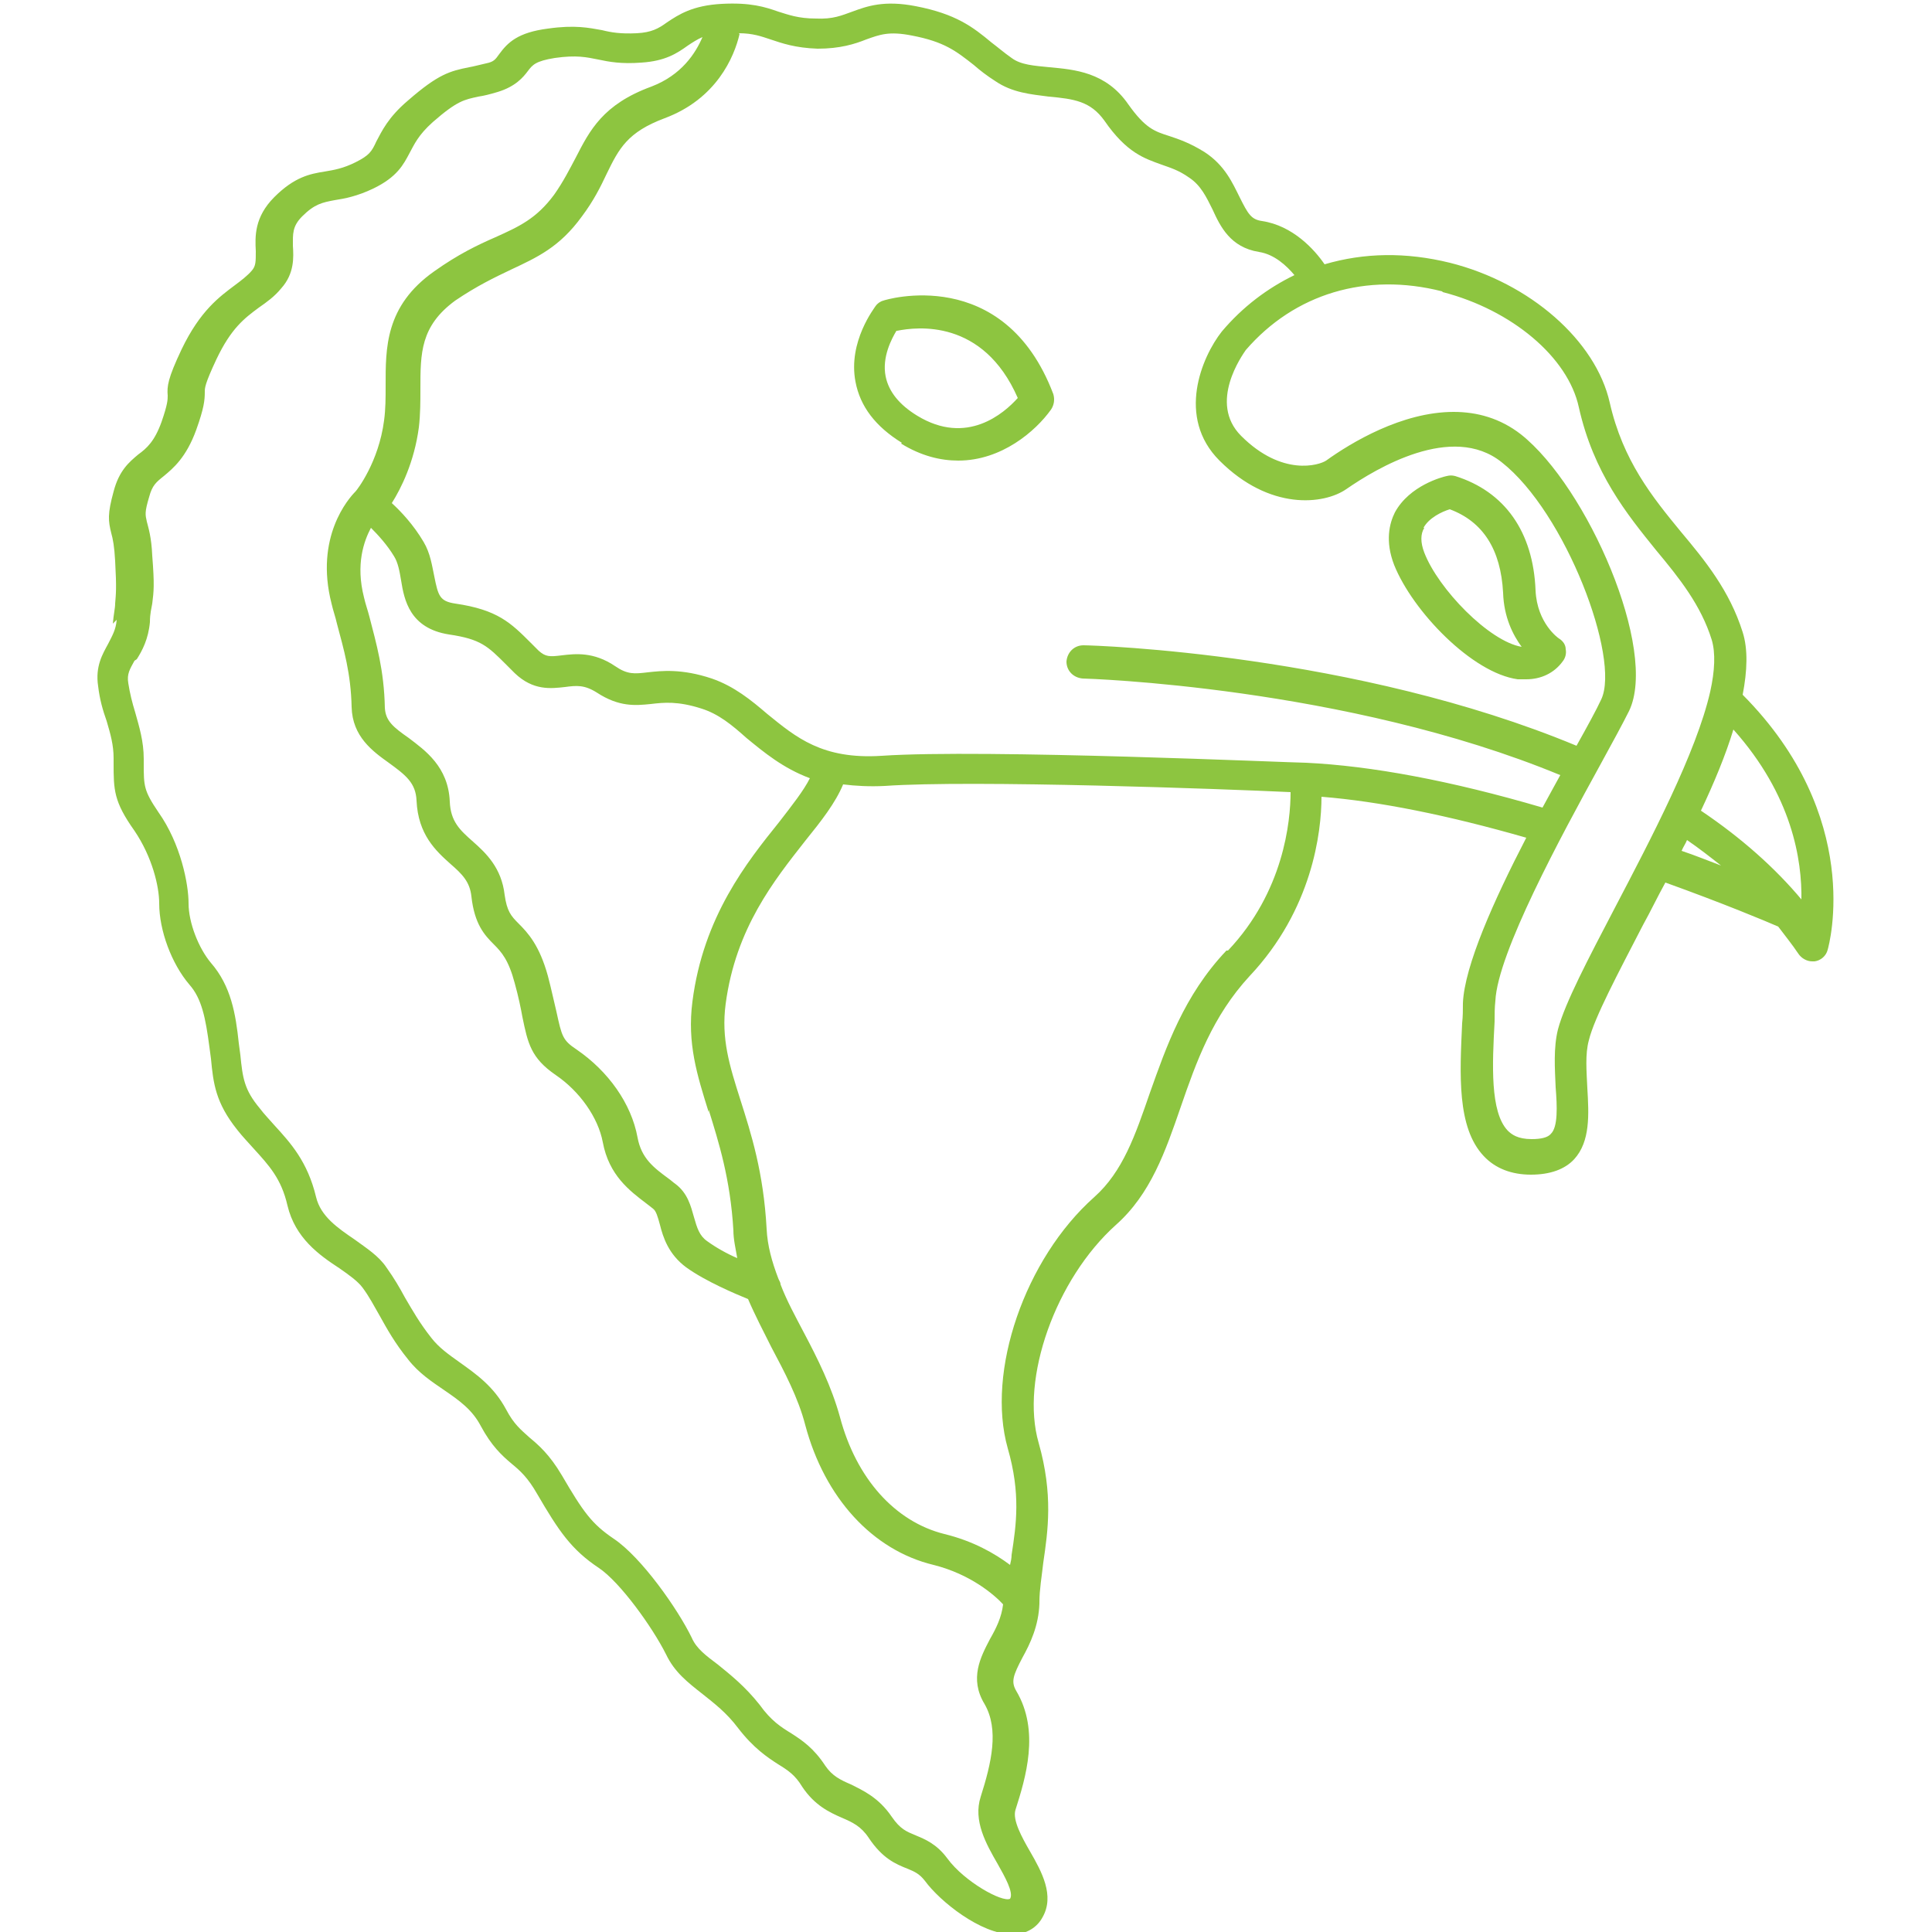
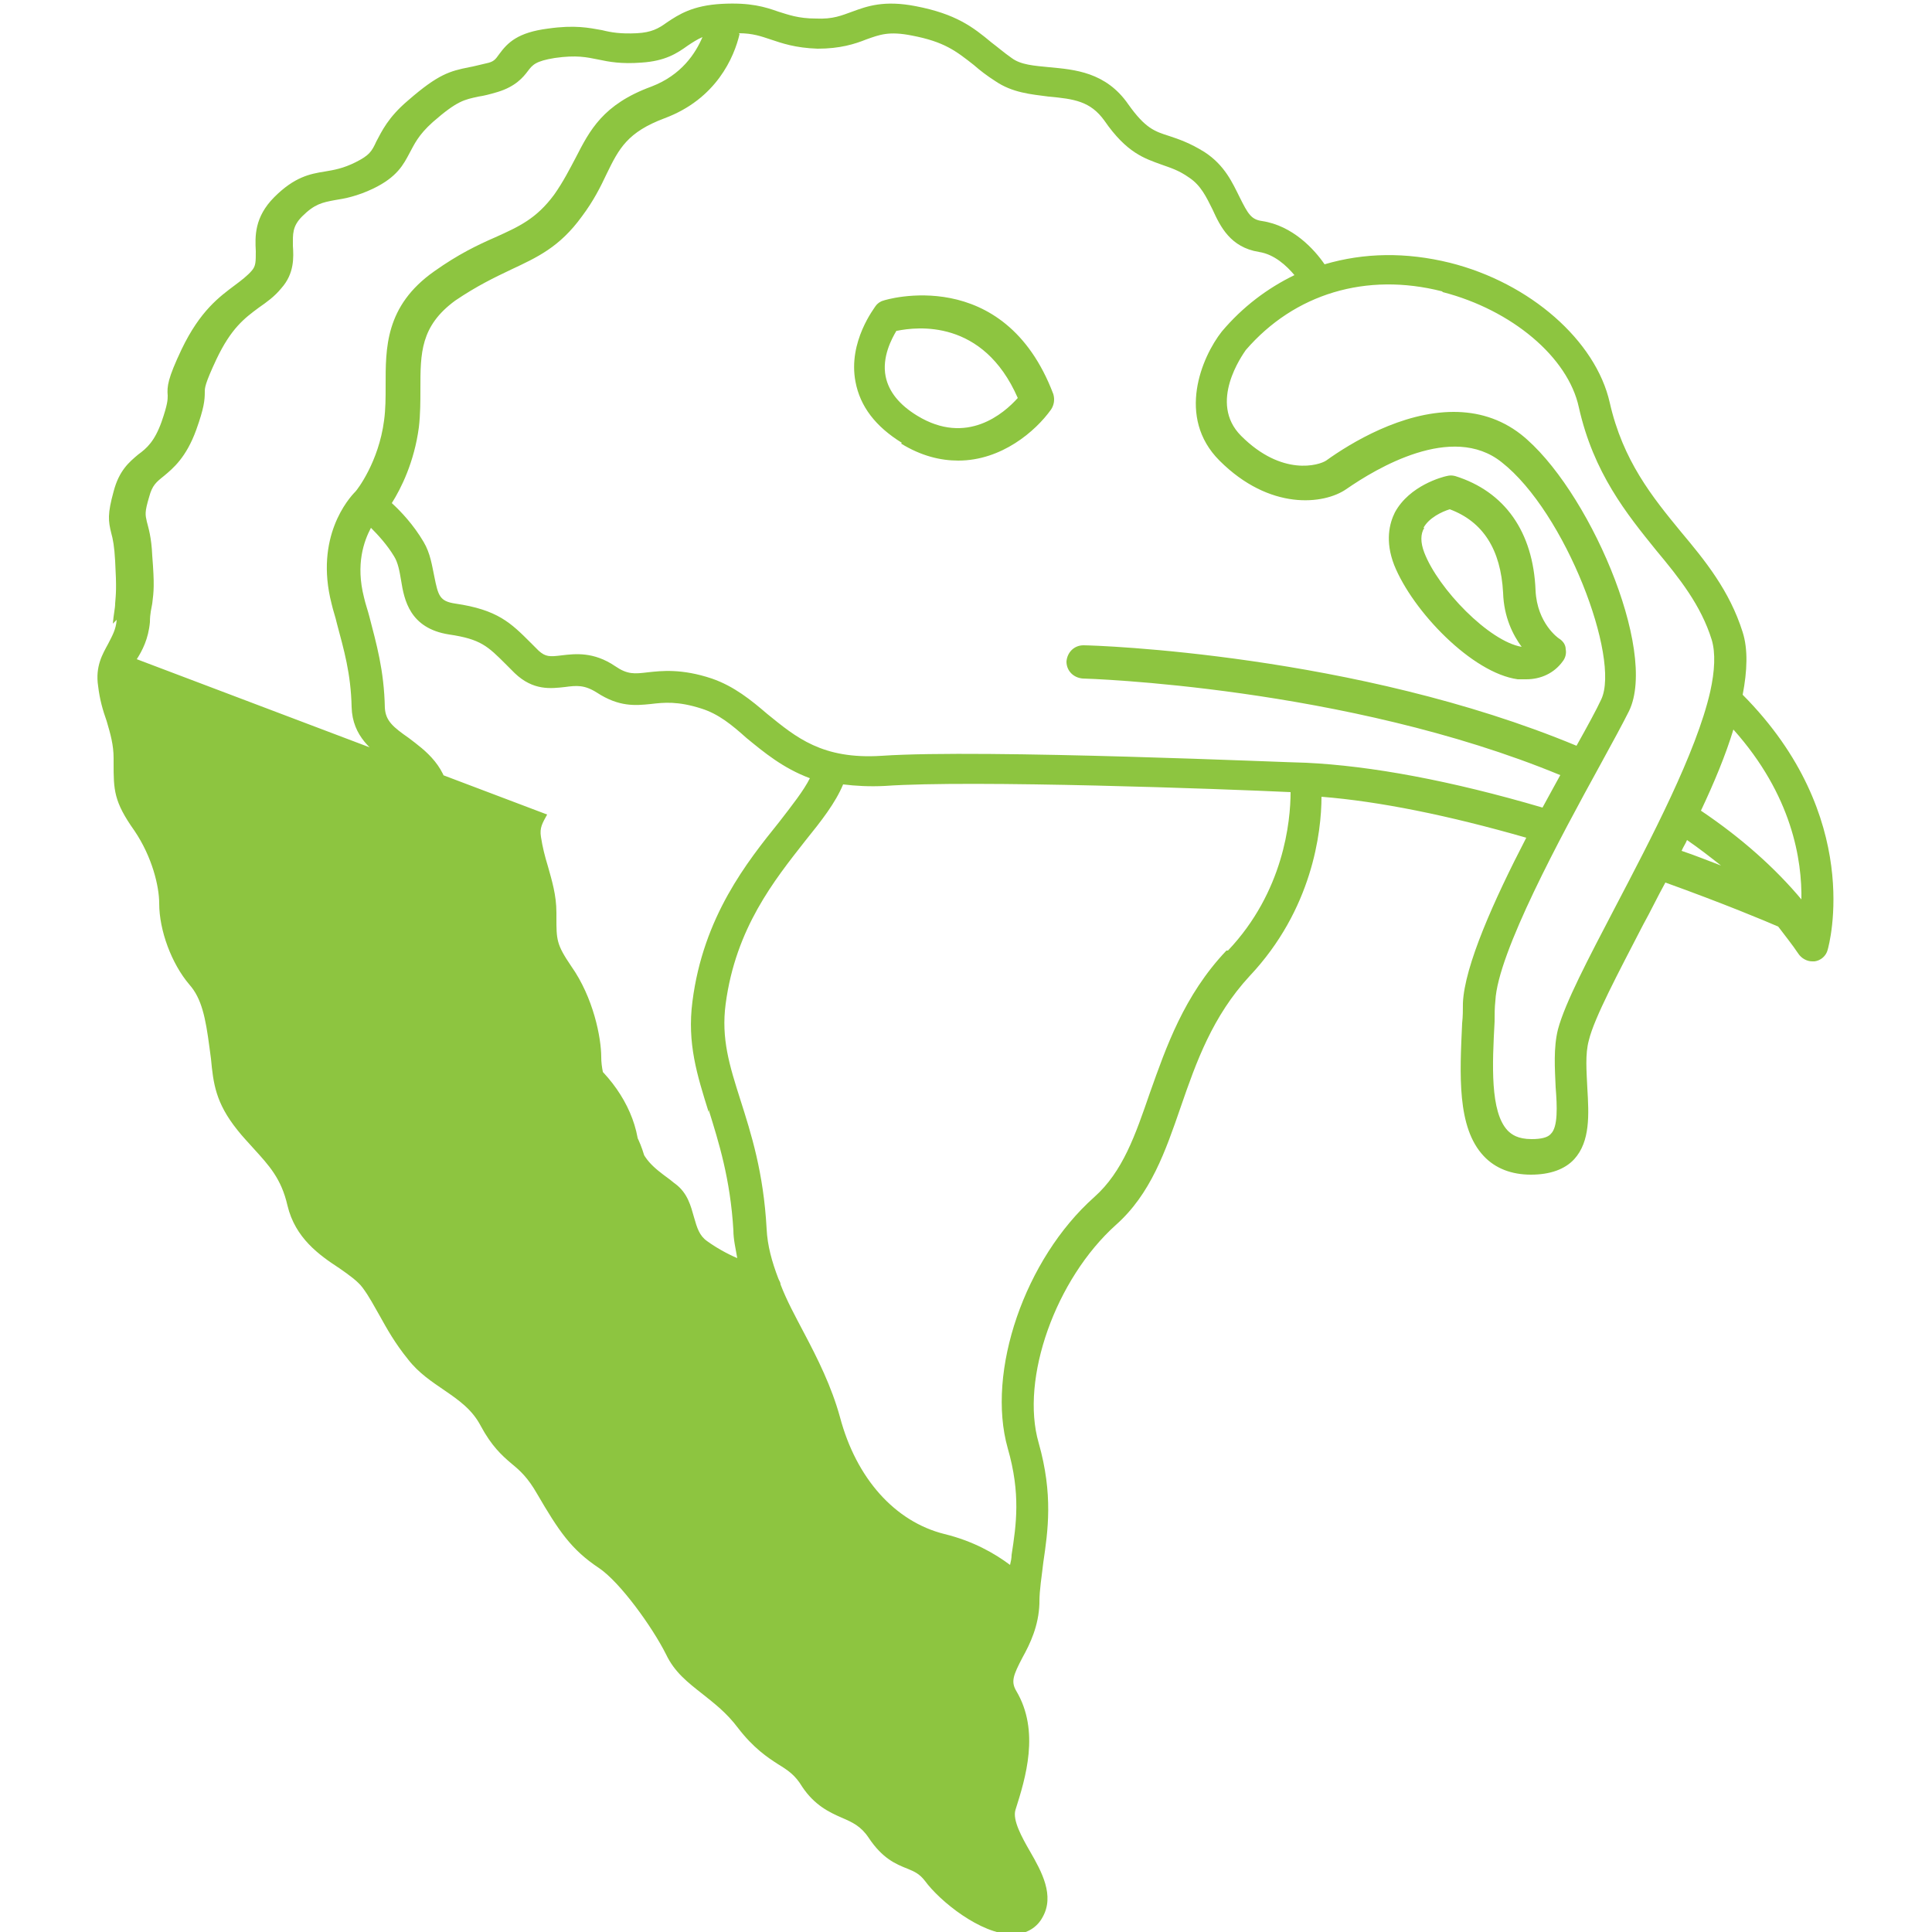
<svg xmlns="http://www.w3.org/2000/svg" id="Layer_1" data-name="Layer 1" version="1.1" viewBox="0 0 250 250">
  <defs>
    <style>
      .cls-1 {
        fill: #8dc540;
        stroke-width: 0px;
      }
    </style>
  </defs>
-   <path class="cls-1" d="M116.6,57.4c2.6,1.6,5.1,2.2,7.4,2.2,5.6,0,10-3.8,12-6.6.4-.6.5-1.3.3-2-6.4-16.9-21.8-12.2-22-12.1-.4.1-.8.4-1,.7-.1.2-3.6,4.6-2.6,9.8.6,3.2,2.6,5.8,6,7.9ZM116.1,42.8c2.5-.5,11.1-1.6,15.6,8.7-1.8,2-6.6,6.2-13,2.3-2.3-1.4-3.7-3.1-4.1-5.1-.5-2.5.8-4.9,1.4-5.9ZM196.4,87.9c.4,0,.7,0,1.1,0,1.9,0,3.6-.8,4.7-2.3.4-.5.5-1.1.4-1.6,0-.6-.4-1.1-.9-1.4,0,0-2.8-1.9-3-6.2-.3-7.6-4-12.8-10.4-14.8-.4-.1-.7-.1-1.1,0-.5.1-4.8,1.2-6.7,4.7-.7,1.4-1.3,3.7-.1,6.8,2.4,6,10.1,14,16,14.8ZM184.2,68.3c.7-1.3,2.4-2.1,3.4-2.4,4.3,1.6,6.6,5.2,6.9,10.8.1,3.2,1.3,5.5,2.4,7-4.2-.7-10.8-7.5-12.6-12.2-.5-1.3-.5-2.4,0-3.2ZM15.1,80.2c-.1,1.3-.6,2.1-1.1,3.1-.7,1.3-1.7,2.9-1.3,5.5.2,1.7.6,3.1,1.1,4.5.5,1.7.9,3.1.9,4.8v.6c0,3.5,0,5,2.7,8.8,2.3,3.4,3.2,7.2,3.2,9.4,0,3.5,1.6,7.8,3.9,10.5,1.6,1.8,2.1,4.3,2.6,8.1l.2,1.5c.3,3.2.6,5.7,3.4,9.2.7.9,1.4,1.6,2.1,2.4,2,2.2,3.6,3.9,4.4,7.4,1,4.2,4.1,6.4,6.7,8.1,1.3.9,2.4,1.7,3,2.5.9,1.2,1.5,2.4,2.2,3.6,1,1.8,2,3.6,3.7,5.7,1.4,1.8,3.1,2.9,4.7,4,1.9,1.3,3.6,2.5,4.7,4.6,1.4,2.6,2.7,3.8,4,4.9,1.1.9,2.1,1.8,3.3,3.9,2.8,4.8,4.4,7.2,8,9.6,2.7,1.8,6.9,7.6,8.7,11.2,1.1,2.3,2.8,3.6,4.7,5.1,1.5,1.2,3.1,2.4,4.6,4.4,2,2.6,3.8,3.8,5.2,4.7,1.3.8,2.2,1.4,3.1,2.9,1.6,2.4,3.5,3.3,5.1,4,1.4.6,2.5,1.1,3.5,2.6,1.8,2.7,3.5,3.4,5,4,1,.4,1.6.7,2.3,1.6,1.9,2.6,7.2,6.9,11.3,6.9s.2,0,.3,0c1.6-.1,2.9-.9,3.6-2.2,1.6-2.8-.1-5.9-1.6-8.5-1.1-1.9-2.3-4.1-1.9-5.4,1.3-4.1,3.2-10.2.1-15.4-.7-1.2-.4-2,.8-4.3,1-1.8,2.1-4.1,2.2-7,0,0,0,0,0,0,0,0,0-.1,0-.2,0-1.6.3-3.3.5-5.1.6-4.1,1.3-8.8-.6-15.5-2.4-8.3,2.2-21.2,10-28.2,4.5-4,6.4-9.5,8.4-15.3,2-5.8,4.1-11.7,8.9-16.9,8.1-8.6,9.3-18.6,9.3-23.2,7.5.6,16.4,2.4,26.5,5.3-4.2,8.1-8,16.6-8.2,21.4,0,.9,0,1.7-.1,2.6-.3,6.6-.7,13.5,2.8,17.2,1.5,1.6,3.6,2.4,6.1,2.4s4.4-.7,5.6-2c2.1-2.3,1.9-5.8,1.7-9.2-.1-2.2-.3-4.4.2-6.2.7-2.9,3.8-8.7,7-14.9,1-1.8,1.9-3.7,2.9-5.5,7.5,2.7,13,5,14.6,5.7.9,1.2,1.8,2.3,2.6,3.5.4.6,1.1,1,1.8,1s.2,0,.3,0c.8-.1,1.5-.7,1.7-1.5.2-.7,4.7-17.2-11-33,.6-3.1.7-5.9,0-8.1-1.7-5.4-4.9-9.3-8-13-3.7-4.5-7.5-9.2-9.2-16.7-1.8-8-10.3-15.5-20.7-18.1-5.7-1.4-11.1-1.3-16.2.2-1.3-1.9-4.1-5-8.1-5.6-1.4-.2-1.8-.9-2.9-3.1-.9-1.8-1.9-4.1-4.5-5.8-1.9-1.2-3.4-1.7-4.6-2.1-1.9-.6-3.1-1-5.3-4.1-2.9-4.2-7-4.5-10.2-4.8-2-.2-3.7-.3-4.9-1.2-1-.7-1.8-1.4-2.6-2-2.4-2-4.6-3.7-9.8-4.7-4.1-.8-6.3,0-8.2.7-1.4.5-2.5,1-4.7.9-2.3,0-3.6-.5-4.9-.9-1.7-.6-3.6-1.2-7.3-1-3.8.2-5.6,1.4-7.1,2.4-1.1.8-2,1.3-3.9,1.4-2.1.1-3.3-.1-4.5-.4-1.7-.3-3.5-.7-7-.2-3.9.5-5.2,1.8-6.3,3.3-.5.7-.7,1-1.7,1.2-.9.2-1.6.4-2.2.5-2.5.5-4,.9-7.9,4.3-2.6,2.2-3.4,4-4.1,5.3-.6,1.3-.9,1.8-2.7,2.7-1.6.8-2.8,1-4,1.2-1.9.3-3.9.7-6.5,3.3-2.6,2.6-2.5,5.1-2.4,7,0,1.4,0,1.9-.5,2.5-.6.7-1.4,1.3-2.2,1.9-2,1.5-4.5,3.3-6.9,8.3-1.8,3.8-1.9,4.8-1.8,6,0,.5,0,1.1-.8,3.4-.9,2.5-1.9,3.4-3,4.2-1.2,1-2.5,2.1-3.2,4.8-.8,2.9-.7,3.8-.3,5.4.2.7.4,1.7.5,3.6.2,3.6.1,4.2,0,5.5,0,.6-.2,1.4-.3,2.6ZM158.7,123c-5.5,5.8-7.8,12.5-9.9,18.4-1.9,5.5-3.5,10.2-7.2,13.5-9,8-14,22.6-11.2,32.5,1.7,5.9,1.1,9.9.5,13.8,0,.4-.1.9-.2,1.3-2-1.5-4.8-3.1-8.5-4-6.4-1.6-11.4-7.2-13.5-15.1-1.1-4-2.9-7.6-4.7-11-1.1-2.1-2.2-4.1-3-6.2,0-.3-.2-.5-.3-.8-.8-2.1-1.4-4.2-1.5-6.4-.4-7.3-2-12.3-3.4-16.7-1.4-4.4-2.5-7.9-1.9-12.4,1.3-9.8,6.3-16,10.3-21.1,2.1-2.6,3.9-4.9,4.9-7.3,1.6.2,3.4.3,5.4.2,11.3-.8,44.1.4,52.5.8,0,3.8-.9,12.9-8.1,20.5ZM91.7,143.6c1.3,4.2,2.8,8.9,3.2,15.6,0,1.2.3,2.4.5,3.6-1.4-.6-2.8-1.4-3.9-2.2-1-.7-1.3-1.7-1.7-3.1-.4-1.4-.8-3.1-2.4-4.3-.3-.2-.6-.5-.9-.7-1.9-1.4-3.5-2.6-4-5.3-.8-4.4-3.8-8.6-7.9-11.4-1.8-1.2-1.9-1.7-2.6-4.9-.3-1.2-.6-2.7-1.1-4.6-1.1-4-2.6-5.6-3.8-6.8-1-1-1.5-1.6-1.8-3.7-.4-3.5-2.4-5.4-4.1-6.9-1.7-1.5-2.9-2.6-3-5.2-.2-4.5-3.2-6.6-5.3-8.2-2-1.4-3-2.2-3.1-3.9-.1-4.9-1.1-8.3-2-11.8-.2-.8-.5-1.6-.7-2.5-1.1-4.3,0-7.3.9-9,.9.9,2.1,2.2,3,3.7.5.8.7,1.9.9,3.1.4,2.5,1.1,6.2,6.2,7,4.1.6,5,1.5,7.4,3.9l1.1,1.1c2.4,2.3,4.7,2,6.5,1.8,1.5-.2,2.5-.3,4.1.7,2.9,1.9,5,1.7,7,1.5,1.7-.2,3.5-.4,6.6.6,2.2.7,3.9,2.1,5.8,3.8,2.2,1.8,4.7,3.9,8.2,5.2-.8,1.6-2.3,3.5-4,5.7-4.1,5.1-9.8,12.2-11.2,23.2-.7,5.4.6,9.5,2.1,14.3ZM217.6,110.1c.2-.5.5-.9.7-1.4,1.6,1.1,3,2.2,4.4,3.3-1.6-.6-3.3-1.3-5.1-1.9ZM233.2,116.5c-3.5-4.2-7.9-8.1-13.1-11.6,1.7-3.6,3.2-7.2,4.2-10.5,7.6,8.5,8.9,16.9,8.8,22.1ZM186.7,37.8c8.9,2.3,16.2,8.4,17.6,14.9,1.9,8.5,6.2,13.8,10,18.5,3,3.6,5.8,7.1,7.2,11.6.5,1.7.4,4-.2,6.7,0,0,0,0,0,0-1.8,7.9-7.7,19.1-12.3,27.9-3.5,6.7-6.5,12.4-7.4,15.8-.6,2.4-.4,5.1-.3,7.5.2,2.5.3,5.1-.6,6-.4.5-1.3.7-2.5.7-1.8,0-2.6-.6-3.1-1.1-2.3-2.4-2-8.6-1.7-14.1,0-.9,0-1.8.1-2.7.3-6.2,8.5-21.3,13.5-30.4,1.7-3.1,3-5.5,3.8-7.1,3.8-7.9-5.4-29-14-35.8-2.7-2.1-5.7-2.9-8.7-2.9-6.7,0-13.3,4-16.5,6.3-.9.6-5.7,2.1-11-3.2-4.3-4.3.2-10.5.6-11.1,6.3-7.3,15.6-10.1,25.4-7.6ZM95.6,4.3c1.8,0,2.9.4,4.1.8,1.5.5,3.2,1.1,6.1,1.2,2.9,0,4.8-.6,6.3-1.2,1.7-.6,2.9-1.1,5.9-.5,4.2.8,5.7,2,8,3.8.8.7,1.7,1.4,2.8,2.1,2.2,1.5,4.6,1.7,6.9,2,3.3.3,5.4.6,7.2,3.1,2.9,4.2,5.2,4.9,7.4,5.7,1.1.4,2.2.7,3.6,1.7,1.5,1,2.2,2.5,3,4.1,1,2.2,2.3,4.9,6,5.5,2,.3,3.6,1.8,4.6,3-3.5,1.7-6.7,4.1-9.4,7.3,0,0,0,0,0,0-2.6,3.3-5.9,11.1-.3,16.7,6.5,6.5,13.5,5.7,16.4,3.7,3.9-2.7,13.7-8.6,20.1-3.5,8.3,6.5,15.4,25.4,12.9,30.7-.6,1.3-1.8,3.5-3.2,6-28.6-11.9-62.3-13-63.8-13-1.2,0-2.1.9-2.2,2.1,0,1.2.9,2.1,2.1,2.2.3,0,34,1,61.8,12.5-.7,1.3-1.5,2.7-2.3,4.2-11.9-3.5-22.2-5.4-30.6-5.8h0s0,0,0,0c-1.7,0-41.7-1.8-54.9-.9-7.7.5-11.1-2.4-14.8-5.4-2.1-1.8-4.3-3.6-7.2-4.6-3.9-1.3-6.5-1-8.3-.8-1.7.2-2.6.3-4.2-.8-2.8-1.9-5.2-1.6-6.9-1.4-1.6.2-2.1.2-3-.6l-1-1c-2.6-2.6-4.3-4.3-9.8-5.1-2-.3-2.2-1-2.7-3.5-.3-1.4-.5-3-1.4-4.5-1.3-2.2-2.9-3.9-4.1-5,1.2-1.9,2.9-5.3,3.5-9.8.2-1.7.2-3.4.2-5,0-4.6,0-8.1,4.5-11.4,2.8-1.9,5.1-3,7.2-4,3.4-1.6,6.3-2.9,9.2-6.9,1.5-2,2.4-3.8,3.2-5.5,1.6-3.3,2.7-5.4,7.5-7.2,6.7-2.5,9-7.9,9.7-10.9ZM17.7,85.3c.7-1.1,1.5-2.6,1.7-4.8,0-1.1.2-1.8.3-2.4.2-1.6.3-2.4,0-6.2-.1-2.4-.5-3.6-.7-4.4-.2-.9-.3-1.2.3-3.2.4-1.5.9-1.9,1.9-2.7,1.2-1,2.9-2.4,4.2-6,1-2.8,1.1-3.8,1.1-4.9,0-.5,0-1,1.5-4.2,1.9-4,3.6-5.3,5.5-6.7,1-.7,2-1.4,2.9-2.5,1.7-1.9,1.6-4,1.5-5.5,0-1.5-.1-2.5,1.2-3.8,1.6-1.6,2.6-1.8,4.2-2.1,1.3-.2,2.9-.5,5-1.5,3.1-1.5,3.9-3.1,4.7-4.6.6-1.1,1.1-2.3,3-4,3.2-2.8,4.1-2.9,5.9-3.3.7-.1,1.5-.3,2.5-.6,2.3-.7,3.3-1.9,3.9-2.7.6-.8,1-1.3,3.5-1.7,2.8-.4,4.1-.1,5.6.2,1.4.3,3,.6,5.6.4,3.1-.2,4.6-1.2,6-2.2.6-.4,1.2-.8,1.9-1.1-.9,2.1-2.7,4.9-6.6,6.4-6.3,2.3-8,5.7-9.8,9.2-.8,1.5-1.6,3.1-2.8,4.8-2.3,3.1-4.5,4.1-7.6,5.5-2.3,1-4.8,2.2-7.9,4.4-6.4,4.5-6.3,10-6.3,14.8,0,1.6,0,3-.2,4.5-.7,5.4-3.5,9-3.7,9.2-.9.9-5.3,5.9-3.1,14.5.2.9.5,1.7.7,2.6.9,3.4,1.8,6.4,1.9,10.8.1,3.8,2.7,5.7,4.8,7.2,2.2,1.6,3.5,2.6,3.6,4.9.2,4.4,2.5,6.5,4.4,8.2,1.5,1.3,2.5,2.3,2.7,4.2.4,3.6,1.7,5,2.9,6.2,1,1,1.9,2,2.7,5,.5,1.8.8,3.3,1,4.4.7,3.4,1.1,5.3,4.3,7.5,3.1,2.1,5.5,5.5,6.1,8.7.8,4.3,3.5,6.3,5.6,7.9l.9.7c.4.3.6,1,.9,2.1.4,1.6,1.1,3.8,3.4,5.5,2.5,1.8,6.3,3.4,8,4.1.9,2.1,2,4.2,3,6.2,1.7,3.2,3.5,6.6,4.4,10.1,2.5,9.4,8.7,16.2,16.6,18.1,4.8,1.2,7.9,3.9,9,5.1-.2,1.7-.9,3.1-1.7,4.5-1.2,2.3-2.7,5.1-.7,8.4,1.9,3.3.9,7.6-.5,12-1,3.1.7,6.1,2.2,8.7.9,1.6,2.1,3.7,1.6,4.5-1,.5-5.9-2.2-8.1-5.2-1.4-1.9-2.9-2.5-4.1-3-1.2-.5-2-.8-3.1-2.4-1.7-2.5-3.7-3.4-5.3-4.2-1.4-.6-2.4-1.1-3.3-2.4-1.5-2.3-3-3.3-4.4-4.2-1.3-.8-2.6-1.6-4.1-3.7-1.9-2.4-3.8-3.9-5.4-5.2-1.6-1.2-2.8-2.1-3.4-3.5-1.8-3.7-6.5-10.4-10.1-12.8-2.8-1.9-3.9-3.4-6.7-8.2-1.6-2.7-3-3.9-4.2-4.9-1.1-1-2-1.7-3-3.6-1.6-3-3.9-4.6-6-6.1-1.4-1-2.7-1.9-3.7-3.2-1.5-1.9-2.4-3.5-3.4-5.2-.7-1.3-1.4-2.5-2.4-3.9-1-1.5-2.6-2.5-4.1-3.6-2.2-1.5-4.4-3-5-5.5-1.1-4.6-3.3-7-5.4-9.3-.6-.7-1.3-1.4-1.9-2.2-2-2.4-2.2-3.9-2.5-6.9l-.2-1.5c-.4-3.8-1-7.4-3.6-10.4-1.6-1.9-2.9-5.2-2.9-7.7s-1-7.7-3.9-11.8c-1.9-2.8-1.9-3.4-1.9-6.3v-.6c0-2.3-.6-4.2-1.1-6-.4-1.3-.7-2.5-.9-3.8-.2-1.2.2-1.8.8-2.9Z" />
+   <path class="cls-1" d="M116.6,57.4c2.6,1.6,5.1,2.2,7.4,2.2,5.6,0,10-3.8,12-6.6.4-.6.5-1.3.3-2-6.4-16.9-21.8-12.2-22-12.1-.4.1-.8.4-1,.7-.1.2-3.6,4.6-2.6,9.8.6,3.2,2.6,5.8,6,7.9ZM116.1,42.8c2.5-.5,11.1-1.6,15.6,8.7-1.8,2-6.6,6.2-13,2.3-2.3-1.4-3.7-3.1-4.1-5.1-.5-2.5.8-4.9,1.4-5.9ZM196.4,87.9c.4,0,.7,0,1.1,0,1.9,0,3.6-.8,4.7-2.3.4-.5.5-1.1.4-1.6,0-.6-.4-1.1-.9-1.4,0,0-2.8-1.9-3-6.2-.3-7.6-4-12.8-10.4-14.8-.4-.1-.7-.1-1.1,0-.5.1-4.8,1.2-6.7,4.7-.7,1.4-1.3,3.7-.1,6.8,2.4,6,10.1,14,16,14.8ZM184.2,68.3c.7-1.3,2.4-2.1,3.4-2.4,4.3,1.6,6.6,5.2,6.9,10.8.1,3.2,1.3,5.5,2.4,7-4.2-.7-10.8-7.5-12.6-12.2-.5-1.3-.5-2.4,0-3.2ZM15.1,80.2c-.1,1.3-.6,2.1-1.1,3.1-.7,1.3-1.7,2.9-1.3,5.5.2,1.7.6,3.1,1.1,4.5.5,1.7.9,3.1.9,4.8v.6c0,3.5,0,5,2.7,8.8,2.3,3.4,3.2,7.2,3.2,9.4,0,3.5,1.6,7.8,3.9,10.5,1.6,1.8,2.1,4.3,2.6,8.1l.2,1.5c.3,3.2.6,5.7,3.4,9.2.7.9,1.4,1.6,2.1,2.4,2,2.2,3.6,3.9,4.4,7.4,1,4.2,4.1,6.4,6.7,8.1,1.3.9,2.4,1.7,3,2.5.9,1.2,1.5,2.4,2.2,3.6,1,1.8,2,3.6,3.7,5.7,1.4,1.8,3.1,2.9,4.7,4,1.9,1.3,3.6,2.5,4.7,4.6,1.4,2.6,2.7,3.8,4,4.9,1.1.9,2.1,1.8,3.3,3.9,2.8,4.8,4.4,7.2,8,9.6,2.7,1.8,6.9,7.6,8.7,11.2,1.1,2.3,2.8,3.6,4.7,5.1,1.5,1.2,3.1,2.4,4.6,4.4,2,2.6,3.8,3.8,5.2,4.7,1.3.8,2.2,1.4,3.1,2.9,1.6,2.4,3.5,3.3,5.1,4,1.4.6,2.5,1.1,3.5,2.6,1.8,2.7,3.5,3.4,5,4,1,.4,1.6.7,2.3,1.6,1.9,2.6,7.2,6.9,11.3,6.9s.2,0,.3,0c1.6-.1,2.9-.9,3.6-2.2,1.6-2.8-.1-5.9-1.6-8.5-1.1-1.9-2.3-4.1-1.9-5.4,1.3-4.1,3.2-10.2.1-15.4-.7-1.2-.4-2,.8-4.3,1-1.8,2.1-4.1,2.2-7,0,0,0,0,0,0,0,0,0-.1,0-.2,0-1.6.3-3.3.5-5.1.6-4.1,1.3-8.8-.6-15.5-2.4-8.3,2.2-21.2,10-28.2,4.5-4,6.4-9.5,8.4-15.3,2-5.8,4.1-11.7,8.9-16.9,8.1-8.6,9.3-18.6,9.3-23.2,7.5.6,16.4,2.4,26.5,5.3-4.2,8.1-8,16.6-8.2,21.4,0,.9,0,1.7-.1,2.6-.3,6.6-.7,13.5,2.8,17.2,1.5,1.6,3.6,2.4,6.1,2.4s4.4-.7,5.6-2c2.1-2.3,1.9-5.8,1.7-9.2-.1-2.2-.3-4.4.2-6.2.7-2.9,3.8-8.7,7-14.9,1-1.8,1.9-3.7,2.9-5.5,7.5,2.7,13,5,14.6,5.7.9,1.2,1.8,2.3,2.6,3.5.4.6,1.1,1,1.8,1s.2,0,.3,0c.8-.1,1.5-.7,1.7-1.5.2-.7,4.7-17.2-11-33,.6-3.1.7-5.9,0-8.1-1.7-5.4-4.9-9.3-8-13-3.7-4.5-7.5-9.2-9.2-16.7-1.8-8-10.3-15.5-20.7-18.1-5.7-1.4-11.1-1.3-16.2.2-1.3-1.9-4.1-5-8.1-5.6-1.4-.2-1.8-.9-2.9-3.1-.9-1.8-1.9-4.1-4.5-5.8-1.9-1.2-3.4-1.7-4.6-2.1-1.9-.6-3.1-1-5.3-4.1-2.9-4.2-7-4.5-10.2-4.8-2-.2-3.7-.3-4.9-1.2-1-.7-1.8-1.4-2.6-2-2.4-2-4.6-3.7-9.8-4.7-4.1-.8-6.3,0-8.2.7-1.4.5-2.5,1-4.7.9-2.3,0-3.6-.5-4.9-.9-1.7-.6-3.6-1.2-7.3-1-3.8.2-5.6,1.4-7.1,2.4-1.1.8-2,1.3-3.9,1.4-2.1.1-3.3-.1-4.5-.4-1.7-.3-3.5-.7-7-.2-3.9.5-5.2,1.8-6.3,3.3-.5.7-.7,1-1.7,1.2-.9.2-1.6.4-2.2.5-2.5.5-4,.9-7.9,4.3-2.6,2.2-3.4,4-4.1,5.3-.6,1.3-.9,1.8-2.7,2.7-1.6.8-2.8,1-4,1.2-1.9.3-3.9.7-6.5,3.3-2.6,2.6-2.5,5.1-2.4,7,0,1.4,0,1.9-.5,2.5-.6.7-1.4,1.3-2.2,1.9-2,1.5-4.5,3.3-6.9,8.3-1.8,3.8-1.9,4.8-1.8,6,0,.5,0,1.1-.8,3.4-.9,2.5-1.9,3.4-3,4.2-1.2,1-2.5,2.1-3.2,4.8-.8,2.9-.7,3.8-.3,5.4.2.7.4,1.7.5,3.6.2,3.6.1,4.2,0,5.5,0,.6-.2,1.4-.3,2.6ZM158.7,123c-5.5,5.8-7.8,12.5-9.9,18.4-1.9,5.5-3.5,10.2-7.2,13.5-9,8-14,22.6-11.2,32.5,1.7,5.9,1.1,9.9.5,13.8,0,.4-.1.9-.2,1.3-2-1.5-4.8-3.1-8.5-4-6.4-1.6-11.4-7.2-13.5-15.1-1.1-4-2.9-7.6-4.7-11-1.1-2.1-2.2-4.1-3-6.2,0-.3-.2-.5-.3-.8-.8-2.1-1.4-4.2-1.5-6.4-.4-7.3-2-12.3-3.4-16.7-1.4-4.4-2.5-7.9-1.9-12.4,1.3-9.8,6.3-16,10.3-21.1,2.1-2.6,3.9-4.9,4.9-7.3,1.6.2,3.4.3,5.4.2,11.3-.8,44.1.4,52.5.8,0,3.8-.9,12.9-8.1,20.5ZM91.7,143.6c1.3,4.2,2.8,8.9,3.2,15.6,0,1.2.3,2.4.5,3.6-1.4-.6-2.8-1.4-3.9-2.2-1-.7-1.3-1.7-1.7-3.1-.4-1.4-.8-3.1-2.4-4.3-.3-.2-.6-.5-.9-.7-1.9-1.4-3.5-2.6-4-5.3-.8-4.4-3.8-8.6-7.9-11.4-1.8-1.2-1.9-1.7-2.6-4.9-.3-1.2-.6-2.7-1.1-4.6-1.1-4-2.6-5.6-3.8-6.8-1-1-1.5-1.6-1.8-3.7-.4-3.5-2.4-5.4-4.1-6.9-1.7-1.5-2.9-2.6-3-5.2-.2-4.5-3.2-6.6-5.3-8.2-2-1.4-3-2.2-3.1-3.9-.1-4.9-1.1-8.3-2-11.8-.2-.8-.5-1.6-.7-2.5-1.1-4.3,0-7.3.9-9,.9.9,2.1,2.2,3,3.7.5.8.7,1.9.9,3.1.4,2.5,1.1,6.2,6.2,7,4.1.6,5,1.5,7.4,3.9l1.1,1.1c2.4,2.3,4.7,2,6.5,1.8,1.5-.2,2.5-.3,4.1.7,2.9,1.9,5,1.7,7,1.5,1.7-.2,3.5-.4,6.6.6,2.2.7,3.9,2.1,5.8,3.8,2.2,1.8,4.7,3.9,8.2,5.2-.8,1.6-2.3,3.5-4,5.7-4.1,5.1-9.8,12.2-11.2,23.2-.7,5.4.6,9.5,2.1,14.3ZM217.6,110.1c.2-.5.5-.9.7-1.4,1.6,1.1,3,2.2,4.4,3.3-1.6-.6-3.3-1.3-5.1-1.9ZM233.2,116.5c-3.5-4.2-7.9-8.1-13.1-11.6,1.7-3.6,3.2-7.2,4.2-10.5,7.6,8.5,8.9,16.9,8.8,22.1ZM186.7,37.8c8.9,2.3,16.2,8.4,17.6,14.9,1.9,8.5,6.2,13.8,10,18.5,3,3.6,5.8,7.1,7.2,11.6.5,1.7.4,4-.2,6.7,0,0,0,0,0,0-1.8,7.9-7.7,19.1-12.3,27.9-3.5,6.7-6.5,12.4-7.4,15.8-.6,2.4-.4,5.1-.3,7.5.2,2.5.3,5.1-.6,6-.4.5-1.3.7-2.5.7-1.8,0-2.6-.6-3.1-1.1-2.3-2.4-2-8.6-1.7-14.1,0-.9,0-1.8.1-2.7.3-6.2,8.5-21.3,13.5-30.4,1.7-3.1,3-5.5,3.8-7.1,3.8-7.9-5.4-29-14-35.8-2.7-2.1-5.7-2.9-8.7-2.9-6.7,0-13.3,4-16.5,6.3-.9.6-5.7,2.1-11-3.2-4.3-4.3.2-10.5.6-11.1,6.3-7.3,15.6-10.1,25.4-7.6ZM95.6,4.3c1.8,0,2.9.4,4.1.8,1.5.5,3.2,1.1,6.1,1.2,2.9,0,4.8-.6,6.3-1.2,1.7-.6,2.9-1.1,5.9-.5,4.2.8,5.7,2,8,3.8.8.7,1.7,1.4,2.8,2.1,2.2,1.5,4.6,1.7,6.9,2,3.3.3,5.4.6,7.2,3.1,2.9,4.2,5.2,4.9,7.4,5.7,1.1.4,2.2.7,3.6,1.7,1.5,1,2.2,2.5,3,4.1,1,2.2,2.3,4.9,6,5.5,2,.3,3.6,1.8,4.6,3-3.5,1.7-6.7,4.1-9.4,7.3,0,0,0,0,0,0-2.6,3.3-5.9,11.1-.3,16.7,6.5,6.5,13.5,5.7,16.4,3.7,3.9-2.7,13.7-8.6,20.1-3.5,8.3,6.5,15.4,25.4,12.9,30.7-.6,1.3-1.8,3.5-3.2,6-28.6-11.9-62.3-13-63.8-13-1.2,0-2.1.9-2.2,2.1,0,1.2.9,2.1,2.1,2.2.3,0,34,1,61.8,12.5-.7,1.3-1.5,2.7-2.3,4.2-11.9-3.5-22.2-5.4-30.6-5.8h0s0,0,0,0c-1.7,0-41.7-1.8-54.9-.9-7.7.5-11.1-2.4-14.8-5.4-2.1-1.8-4.3-3.6-7.2-4.6-3.9-1.3-6.5-1-8.3-.8-1.7.2-2.6.3-4.2-.8-2.8-1.9-5.2-1.6-6.9-1.4-1.6.2-2.1.2-3-.6l-1-1c-2.6-2.6-4.3-4.3-9.8-5.1-2-.3-2.2-1-2.7-3.5-.3-1.4-.5-3-1.4-4.5-1.3-2.2-2.9-3.9-4.1-5,1.2-1.9,2.9-5.3,3.5-9.8.2-1.7.2-3.4.2-5,0-4.6,0-8.1,4.5-11.4,2.8-1.9,5.1-3,7.2-4,3.4-1.6,6.3-2.9,9.2-6.9,1.5-2,2.4-3.8,3.2-5.5,1.6-3.3,2.7-5.4,7.5-7.2,6.7-2.5,9-7.9,9.7-10.9ZM17.7,85.3c.7-1.1,1.5-2.6,1.7-4.8,0-1.1.2-1.8.3-2.4.2-1.6.3-2.4,0-6.2-.1-2.4-.5-3.6-.7-4.4-.2-.9-.3-1.2.3-3.2.4-1.5.9-1.9,1.9-2.7,1.2-1,2.9-2.4,4.2-6,1-2.8,1.1-3.8,1.1-4.9,0-.5,0-1,1.5-4.2,1.9-4,3.6-5.3,5.5-6.7,1-.7,2-1.4,2.9-2.5,1.7-1.9,1.6-4,1.5-5.5,0-1.5-.1-2.5,1.2-3.8,1.6-1.6,2.6-1.8,4.2-2.1,1.3-.2,2.9-.5,5-1.5,3.1-1.5,3.9-3.1,4.7-4.6.6-1.1,1.1-2.3,3-4,3.2-2.8,4.1-2.9,5.9-3.3.7-.1,1.5-.3,2.5-.6,2.3-.7,3.3-1.9,3.9-2.7.6-.8,1-1.3,3.5-1.7,2.8-.4,4.1-.1,5.6.2,1.4.3,3,.6,5.6.4,3.1-.2,4.6-1.2,6-2.2.6-.4,1.2-.8,1.9-1.1-.9,2.1-2.7,4.9-6.6,6.4-6.3,2.3-8,5.7-9.8,9.2-.8,1.5-1.6,3.1-2.8,4.8-2.3,3.1-4.5,4.1-7.6,5.5-2.3,1-4.8,2.2-7.9,4.4-6.4,4.5-6.3,10-6.3,14.8,0,1.6,0,3-.2,4.5-.7,5.4-3.5,9-3.7,9.2-.9.9-5.3,5.9-3.1,14.5.2.9.5,1.7.7,2.6.9,3.4,1.8,6.4,1.9,10.8.1,3.8,2.7,5.7,4.8,7.2,2.2,1.6,3.5,2.6,3.6,4.9.2,4.4,2.5,6.5,4.4,8.2,1.5,1.3,2.5,2.3,2.7,4.2.4,3.6,1.7,5,2.9,6.2,1,1,1.9,2,2.7,5,.5,1.8.8,3.3,1,4.4.7,3.4,1.1,5.3,4.3,7.5,3.1,2.1,5.5,5.5,6.1,8.7.8,4.3,3.5,6.3,5.6,7.9l.9.7l-.2-1.5c-.4-3.8-1-7.4-3.6-10.4-1.6-1.9-2.9-5.2-2.9-7.7s-1-7.7-3.9-11.8c-1.9-2.8-1.9-3.4-1.9-6.3v-.6c0-2.3-.6-4.2-1.1-6-.4-1.3-.7-2.5-.9-3.8-.2-1.2.2-1.8.8-2.9Z" />
</svg>